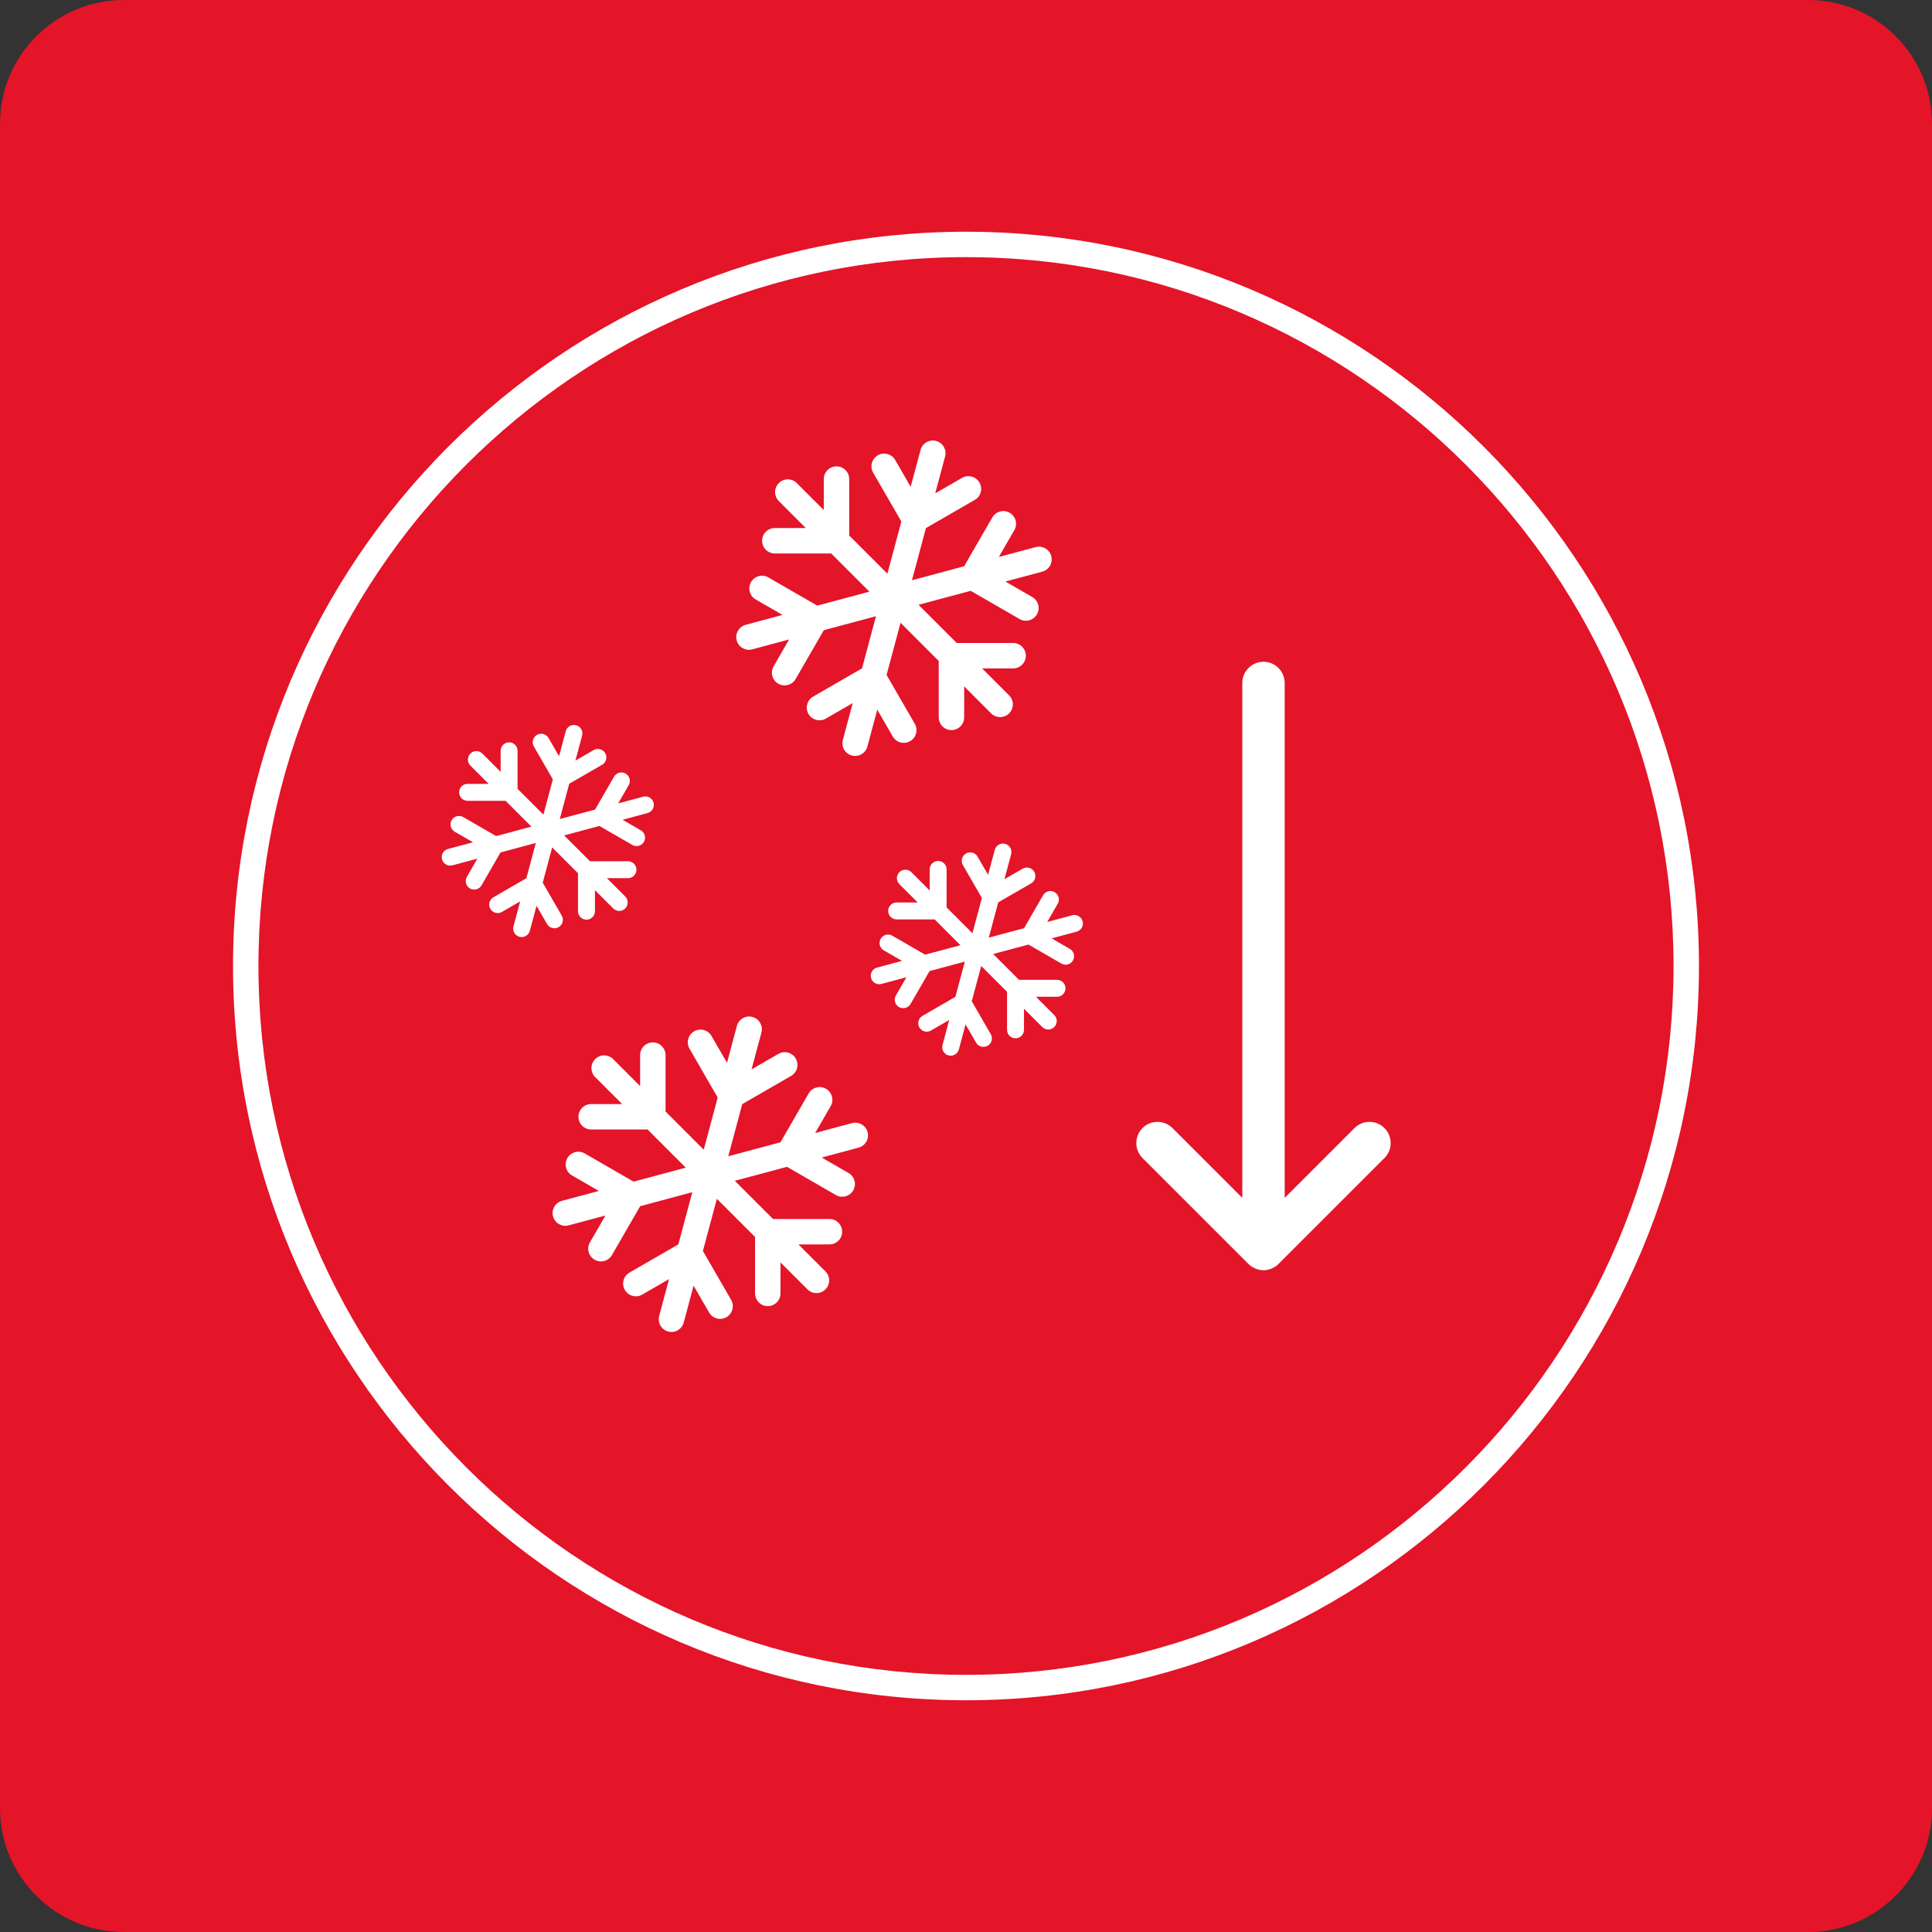
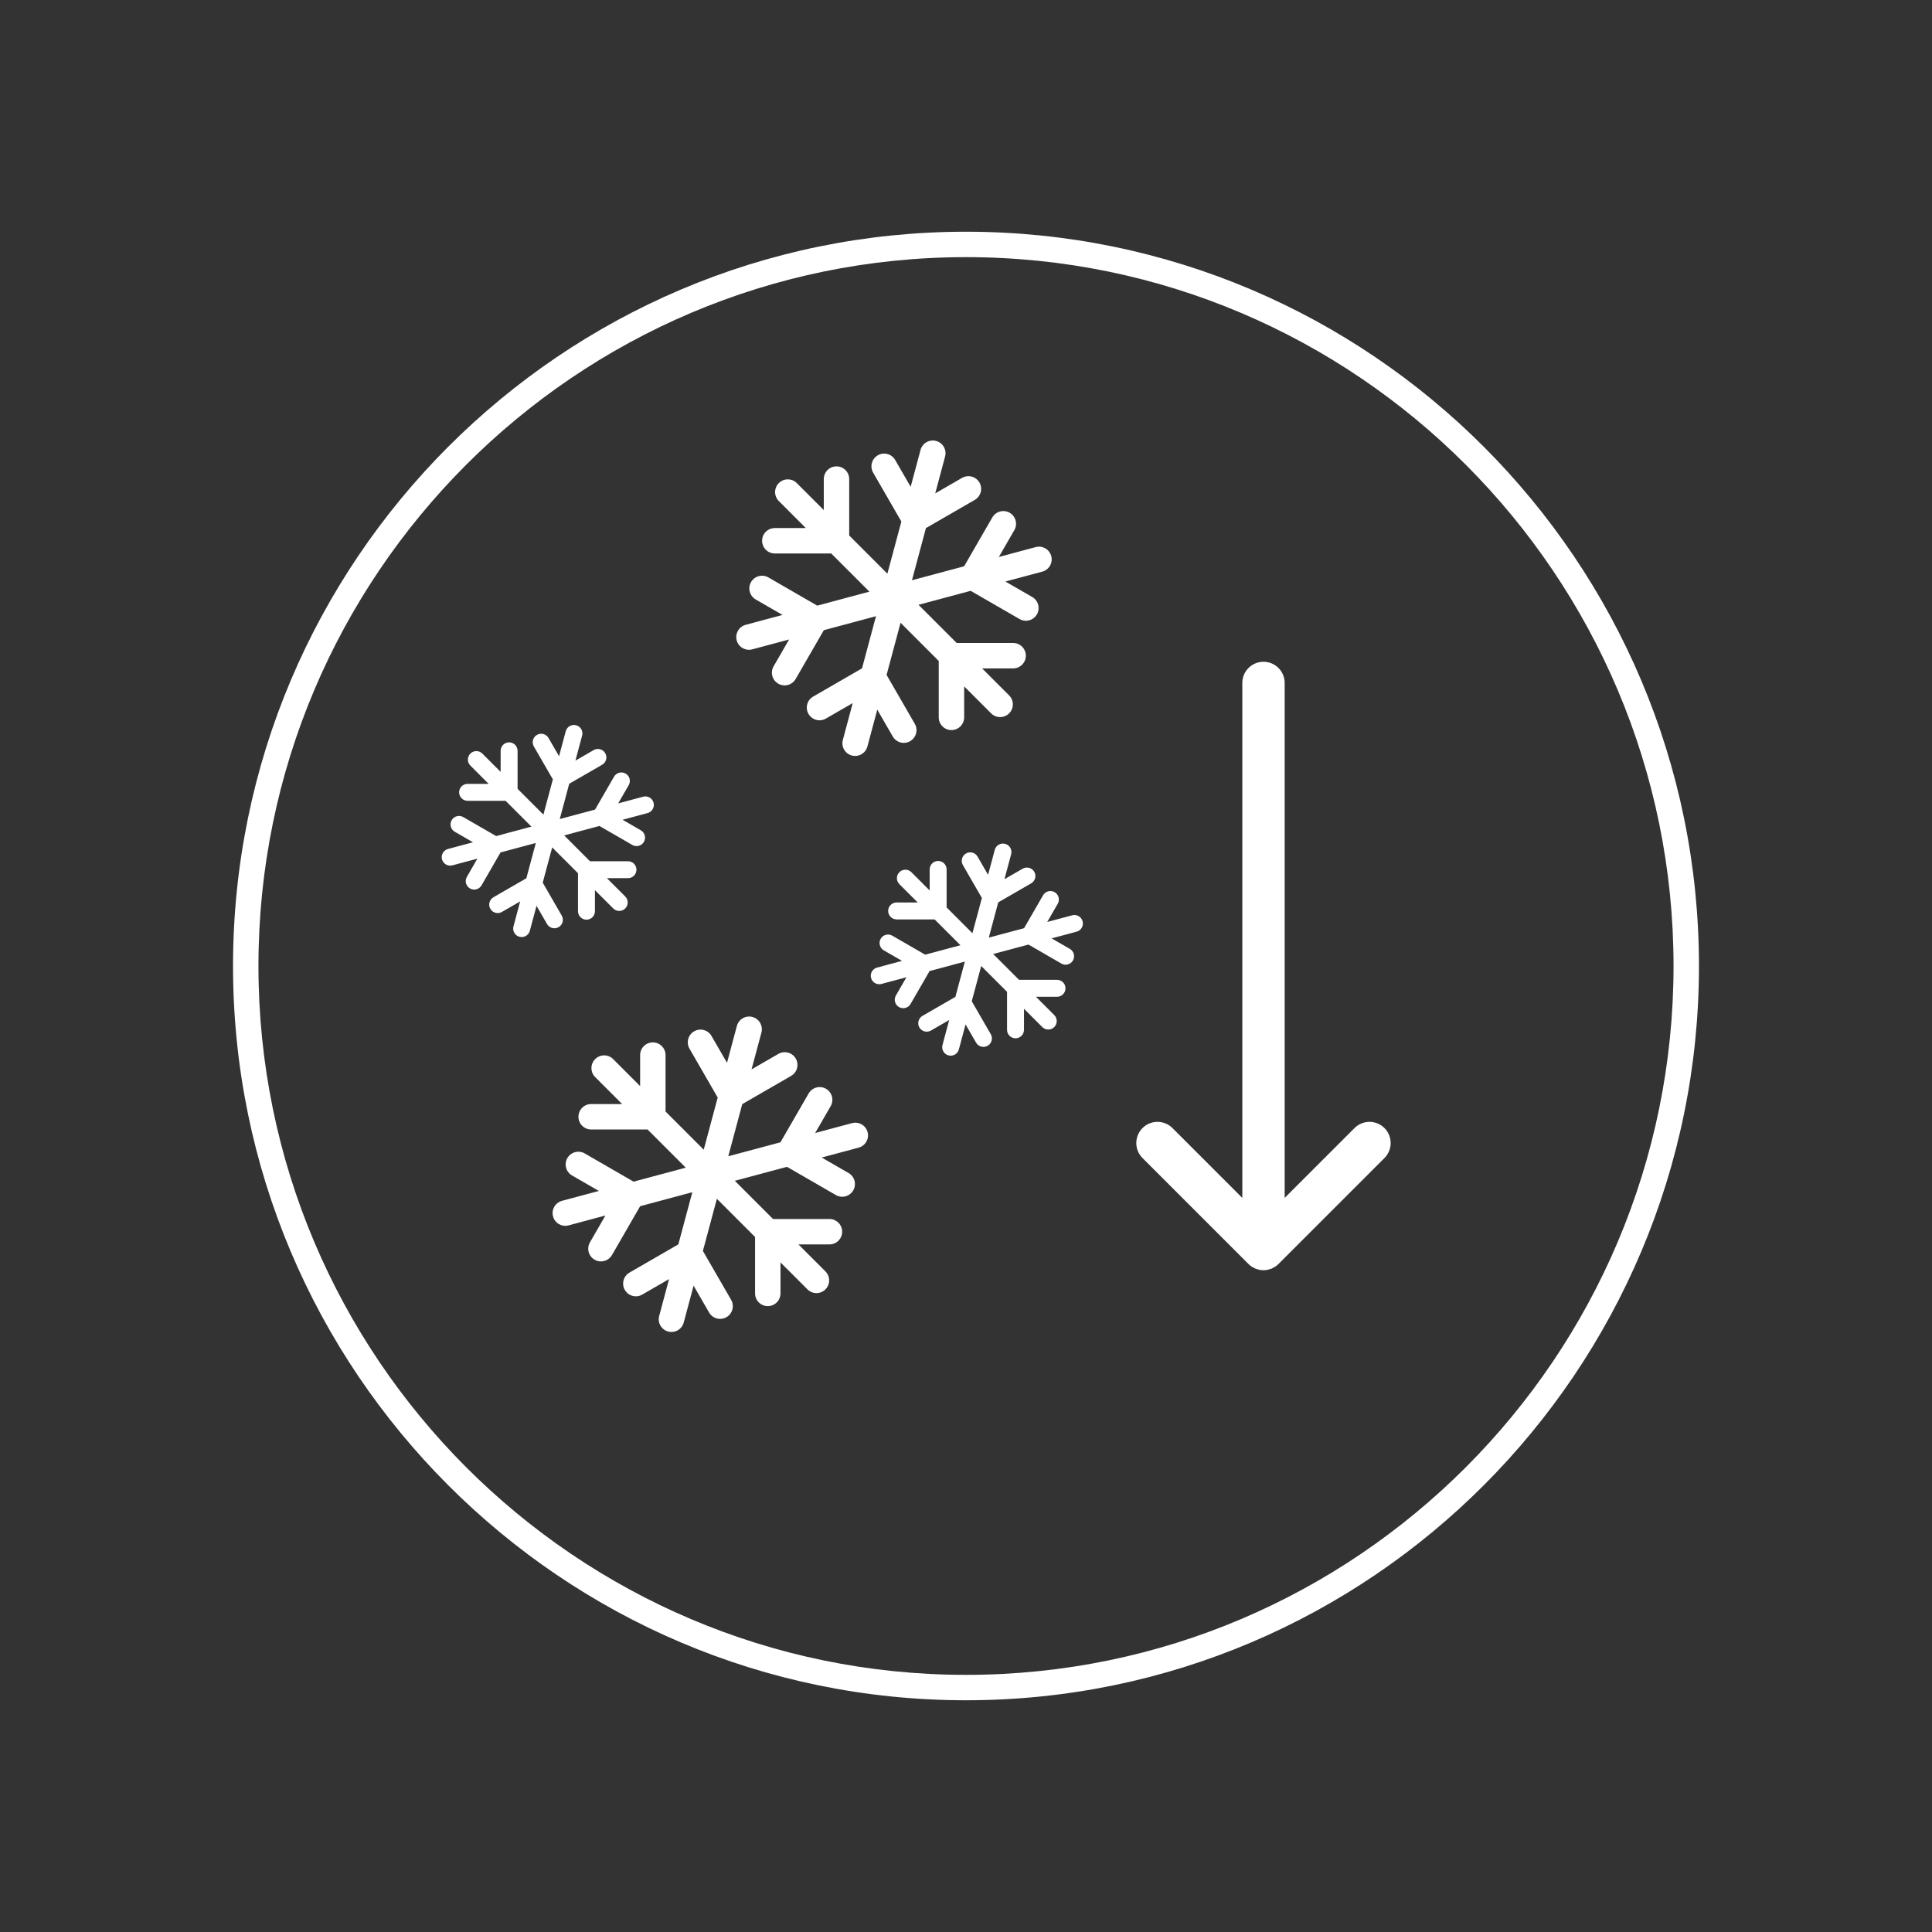
<svg xmlns="http://www.w3.org/2000/svg" version="1.1" id="Layer_1" x="0px" y="0px" width="228px" height="228px" viewBox="0 0 228 228" style="enable-background:new 0 0 228 228;" xml:space="preserve">
  <rect x="0" y="0" width="228" height="228" fill="#333333" stroke="none" />
  <style type="text/css">
	.st0{fill:#E41429;}
	.st1{fill:#FFFFFF;}
</style>
-   <path class="st0" d="M213.389,228H14.611C6.542,228,0,221.458,0,213.389V14.611C0,6.542,6.542,0,14.611,0h198.777  C221.458,0,228,6.542,228,14.611v198.777C228,221.458,221.458,228,213.389,228z" />
  <path class="st1" d="M64.559,109.048l-1.242-2.152l-0.79,2.949c-0.143,0.534-0.691,0.85-1.225,0.707  c-0.533-0.143-0.85-0.691-0.707-1.225l0.79-2.949l-2.152,1.242l0,0c-0.478,0.276-1.09,0.112-1.366-0.366  c-0.276-0.478-0.112-1.09,0.366-1.366l3.884-2.243l1.115-4.162l-4.162,1.115l-2.242,3.884c-0.276,0.478-0.888,0.642-1.366,0.366  c-0.478-0.276-0.642-0.888-0.366-1.366l1.242-2.151l-2.949,0.79c-0.534,0.143-1.082-0.174-1.225-0.707  c-0.143-0.533,0.174-1.082,0.707-1.225l2.95-0.79l-2.152-1.242c-0.478-0.276-0.642-0.888-0.366-1.366  c0.276-0.478,0.888-0.642,1.366-0.366l3.884,2.242l4.162-1.115l-3.047-3.047h-4.485c-0.552,0-1-0.448-1-1c0-0.552,0.448-1,1-1h2.485  l-2.159-2.159c-0.391-0.391-0.39-1.024,0-1.414c0.391-0.391,1.024-0.391,1.414,0l2.159,2.159v-2.484c0-0.552,0.448-1,1-1  s1,0.448,1,1v4.484l3.047,3.047l1.115-4.163l-2.243-3.884c-0.276-0.478-0.112-1.09,0.366-1.366c0.478-0.276,1.09-0.112,1.366,0.366  l1.242,2.152l0.79-2.949c0.143-0.533,0.691-0.85,1.225-0.707c0.534,0.143,0.85,0.691,0.707,1.225l-0.79,2.95l2.152-1.242  c0.478-0.276,1.09-0.112,1.366,0.366c0.276,0.478,0.112,1.09-0.366,1.366l-3.884,2.242l-1.115,4.163l4.162-1.115l2.243-3.884  c0.276-0.478,0.888-0.642,1.366-0.366c0.478,0.276,0.642,0.888,0.366,1.366l-1.243,2.152l2.949-0.79  c0.534-0.143,1.082,0.174,1.225,0.707s-0.174,1.082-0.707,1.225l-2.949,0.79l2.152,1.242c0.478,0.276,0.642,0.888,0.366,1.366  c-0.276,0.478-0.888,0.642-1.366,0.366l-3.884-2.242l-4.162,1.115l3.047,3.047h4.485c0.552,0,1,0.448,1,1c0,0.552-0.448,1-1,1  h-2.485l2.159,2.159c0.391,0.391,0.391,1.024,0,1.414c-0.391,0.391-1.024,0.391-1.414,0l-2.159-2.159v2.484c0,0.552-0.448,1-1,1  s-1-0.448-1-1v-4.484l-3.047-3.047l-1.115,4.162l2.242,3.884c0.276,0.478,0.112,1.09-0.366,1.366  C65.447,109.69,64.835,109.526,64.559,109.048z M126.535,108.015l-2.95,0.79l1.242-2.152c0.276-0.478,0.112-1.09-0.366-1.366  c-0.478-0.276-1.09-0.112-1.366,0.366l-2.242,3.884l-4.163,1.115l1.115-4.162l3.885-2.243c0.478-0.276,0.642-0.888,0.366-1.366  s-0.888-0.642-1.366-0.366l-2.152,1.243l0.79-2.949c0.143-0.533-0.174-1.082-0.707-1.225c-0.534-0.143-1.082,0.174-1.225,0.707  l-0.79,2.949l-1.242-2.152c-0.276-0.478-0.888-0.642-1.366-0.366c-0.478,0.276-0.642,0.888-0.366,1.366l2.242,3.884l-1.115,4.162  l-3.047-3.047v-4.485c0-0.552-0.448-1-1-1s-1,0.448-1,1v2.485l-2.159-2.159c-0.391-0.391-1.024-0.391-1.414,0  c-0.391,0.391-0.391,1.024,0,1.414l2.159,2.159h-2.484c-0.552,0-1,0.448-1,1c0,0.552,0.448,1,1,1h4.484l3.047,3.047l-4.162,1.115  l-3.884-2.242c-0.478-0.276-1.09-0.112-1.366,0.366c-0.276,0.478-0.112,1.09,0.366,1.366v0l2.152,1.243l-2.949,0.79  c-0.533,0.143-0.85,0.691-0.707,1.225c0.143,0.534,0.691,0.85,1.225,0.707l2.949-0.79l-1.242,2.152  c-0.276,0.478-0.112,1.09,0.366,1.366c0.478,0.276,1.09,0.112,1.366-0.366l2.242-3.884l4.162-1.115l-1.115,4.162l-3.884,2.242  c-0.478,0.276-0.642,0.888-0.366,1.366c0.276,0.478,0.888,0.642,1.366,0.366l2.152-1.242l-0.79,2.95  c-0.143,0.533,0.174,1.082,0.707,1.225c0.533,0.143,1.082-0.174,1.225-0.707l0.79-2.949l1.243,2.152  c0.276,0.478,0.888,0.642,1.366,0.366c0.478-0.276,0.642-0.888,0.366-1.366l-2.243-3.885l1.115-4.162l3.048,3.047v4.485  c0,0.552,0.448,1,1,1s1-0.448,1-1v-2.485l2.159,2.159c0.391,0.391,1.024,0.39,1.414,0c0.391-0.391,0.39-1.024,0-1.414l-2.159-2.159  h2.484c0.552,0,1-0.448,1-1c0-0.552-0.448-1-1-1h-4.485l-3.047-3.047l4.163-1.115l3.883,2.243c0.478,0.276,1.09,0.112,1.366-0.366  s0.112-1.09-0.366-1.366v0l-2.152-1.242l2.95-0.79c0.534-0.143,0.85-0.691,0.707-1.225  C127.617,108.188,127.069,107.872,126.535,108.015z M88.775,76.631l4.349-1.165l-1.829,3.168c-0.414,0.717-0.168,1.635,0.549,2.049  c0.717,0.414,1.635,0.168,2.049-0.549l3.329-5.766l6.156-1.649l-1.65,6.156l-5.766,3.329c-0.717,0.414-0.963,1.332-0.549,2.049  c0.414,0.717,1.332,0.963,2.049,0.549l3.168-1.829l-1.165,4.349c-0.214,0.8,0.26,1.623,1.061,1.837  c0.8,0.214,1.623-0.26,1.837-1.061l1.166-4.35l1.829,3.168c0.414,0.717,1.332,0.963,2.049,0.549  c0.717-0.414,0.963-1.332,0.549-2.049l-3.329-5.766l1.649-6.155l4.506,4.506v6.658c0,0.828,0.672,1.5,1.5,1.5s1.5-0.672,1.5-1.5  v-3.658l3.184,3.184c0.586,0.586,1.536,0.586,2.121,0c0.586-0.586,0.586-1.536,0-2.121l-3.184-3.184h3.658  c0.828,0,1.5-0.672,1.5-1.5s-0.672-1.5-1.5-1.5h-6.658l-4.506-4.506l6.155-1.649l5.766,3.329c0.717,0.414,1.635,0.168,2.049-0.549  c0.414-0.717,0.168-1.635-0.549-2.049l-3.168-1.829l4.349-1.165c0.8-0.214,1.275-1.037,1.061-1.837  c-0.214-0.8-1.037-1.275-1.837-1.061l-4.348,1.165l1.829-3.167c0.414-0.717,0.168-1.635-0.549-2.049  c-0.717-0.414-1.635-0.168-2.049,0.549l-3.329,5.766l-6.156,1.65l1.649-6.156l5.766-3.329c0.717-0.414,0.963-1.332,0.549-2.049  c-0.414-0.717-1.332-0.963-2.049-0.549l-3.168,1.829l1.165-4.35c0.214-0.8-0.26-1.623-1.061-1.837  c-0.8-0.214-1.623,0.26-1.837,1.061l-1.166,4.35l-1.829-3.168c-0.414-0.717-1.332-0.963-2.049-0.549  c-0.717,0.414-0.963,1.332-0.549,2.049l3.329,5.766l-1.649,6.155l-4.506-4.506v-6.658c0-0.828-0.672-1.5-1.5-1.5s-1.5,0.672-1.5,1.5  v3.658l-3.184-3.184c-0.586-0.586-1.536-0.586-2.121,0c-0.586,0.586-0.586,1.536,0,2.121l3.184,3.184h-3.658  c-0.828,0-1.5,0.672-1.5,1.5s0.672,1.5,1.5,1.5h6.658l4.506,4.506l-6.156,1.65l-5.765-3.329c-0.717-0.414-1.635-0.168-2.049,0.549  c-0.414,0.717-0.168,1.635,0.549,2.049h0l3.168,1.829l-4.349,1.165c-0.8,0.214-1.275,1.037-1.061,1.837  C87.153,76.371,87.975,76.846,88.775,76.631z M100.549,132.543l-4.349,1.165l1.829-3.168c0.414-0.717,0.168-1.635-0.549-2.049  c-0.717-0.414-1.635-0.168-2.049,0.549l-3.329,5.766l-6.156,1.649l1.649-6.155l5.766-3.329c0.717-0.414,0.963-1.332,0.549-2.049  c-0.414-0.717-1.332-0.963-2.049-0.549l-3.168,1.829l1.166-4.35c0.214-0.8-0.26-1.623-1.061-1.837s-1.623,0.26-1.837,1.061  l-1.165,4.349l-1.829-3.168c-0.414-0.717-1.332-0.963-2.049-0.549s-0.963,1.332-0.549,2.049l3.329,5.766l-1.649,6.155l-4.506-4.506  v-6.657c0-0.828-0.672-1.5-1.5-1.5s-1.5,0.672-1.5,1.5v3.657l-3.184-3.184c-0.586-0.586-1.536-0.586-2.121,0  c-0.586,0.586-0.586,1.536,0,2.121l3.184,3.184h-3.658c-0.828,0-1.5,0.672-1.5,1.5s0.672,1.5,1.5,1.5h6.658l4.506,4.506l-6.156,1.65  l-5.766-3.329c-0.717-0.414-1.635-0.168-2.049,0.549c-0.414,0.717-0.168,1.635,0.549,2.049v0l3.168,1.829l-4.349,1.165  c-0.8,0.214-1.275,1.037-1.061,1.837c0.214,0.8,1.037,1.275,1.837,1.061l4.349-1.166l-1.829,3.168  c-0.414,0.717-0.168,1.635,0.549,2.049c0.717,0.414,1.635,0.168,2.049-0.549l3.329-5.766l6.155-1.65l-1.649,6.156l-5.766,3.329  c-0.717,0.414-0.963,1.332-0.549,2.049c0.414,0.717,1.332,0.963,2.049,0.549v0l3.168-1.829l-1.165,4.35  c-0.214,0.8,0.26,1.623,1.061,1.837c0.8,0.214,1.623-0.261,1.837-1.061l1.165-4.35l1.829,3.168c0.414,0.717,1.332,0.963,2.049,0.549  c0.717-0.414,0.963-1.332,0.549-2.049l-3.329-5.766l1.649-6.156l4.507,4.507v6.658c0,0.828,0.672,1.5,1.5,1.5s1.5-0.672,1.5-1.5  v-3.658l3.183,3.183c0.586,0.586,1.536,0.586,2.121,0c0.586-0.586,0.586-1.536,0-2.121l-3.184-3.184l3.658,0  c0.828,0,1.5-0.672,1.5-1.5s-0.672-1.5-1.5-1.5h-6.658l-4.507-4.507l6.156-1.649l5.766,3.329c0.717,0.414,1.635,0.168,2.049-0.549  c0.414-0.717,0.168-1.635-0.549-2.049l-3.168-1.829l4.349-1.165c0.8-0.214,1.275-1.037,1.061-1.837  C102.172,132.804,101.349,132.329,100.549,132.543z M159.849,133.126l-8.241,8.24V80.598c0-1.381-1.119-2.5-2.5-2.5  s-2.5,1.119-2.5,2.5v60.768l-8.241-8.24c-0.976-0.976-2.559-0.976-3.536,0s-0.976,2.559,0,3.536l12.509,12.508  c0,0,0.001,0.001,0.001,0.001c0.116,0.116,0.243,0.219,0.38,0.31c0.062,0.041,0.129,0.07,0.194,0.105  c0.078,0.043,0.153,0.09,0.236,0.125c0.083,0.034,0.169,0.054,0.254,0.079c0.071,0.021,0.139,0.049,0.213,0.063  c0.323,0.064,0.656,0.064,0.979,0c0.074-0.015,0.143-0.042,0.214-0.064c0.085-0.025,0.17-0.044,0.252-0.078  c0.084-0.035,0.16-0.082,0.239-0.126c0.064-0.035,0.13-0.063,0.192-0.104c0.137-0.091,0.264-0.195,0.38-0.31  c0,0,0.001-0.001,0.001-0.001l12.509-12.508c0.976-0.976,0.976-2.559,0-3.536S160.825,132.149,159.849,133.126z M200.499,114  c-0.003,47.786-38.795,86.65-86.495,86.653C66.299,200.65,27.503,161.786,27.5,114c0.003-47.783,38.799-86.651,86.504-86.654  C161.704,27.349,200.497,66.217,200.499,114z M197.499,114c-0.001-23.067-9.362-43.972-24.484-59.125  c-15.125-15.151-35.989-24.528-59.01-24.529c-23.024,0.001-43.891,9.378-59.017,24.529C39.863,70.028,30.501,90.933,30.5,114  c0.001,23.068,9.363,43.973,24.487,59.126c15.126,15.15,35.993,24.527,59.017,24.528c23.021-0.001,43.886-9.377,59.01-24.527  C188.137,157.974,197.498,137.068,197.499,114z" />
</svg>